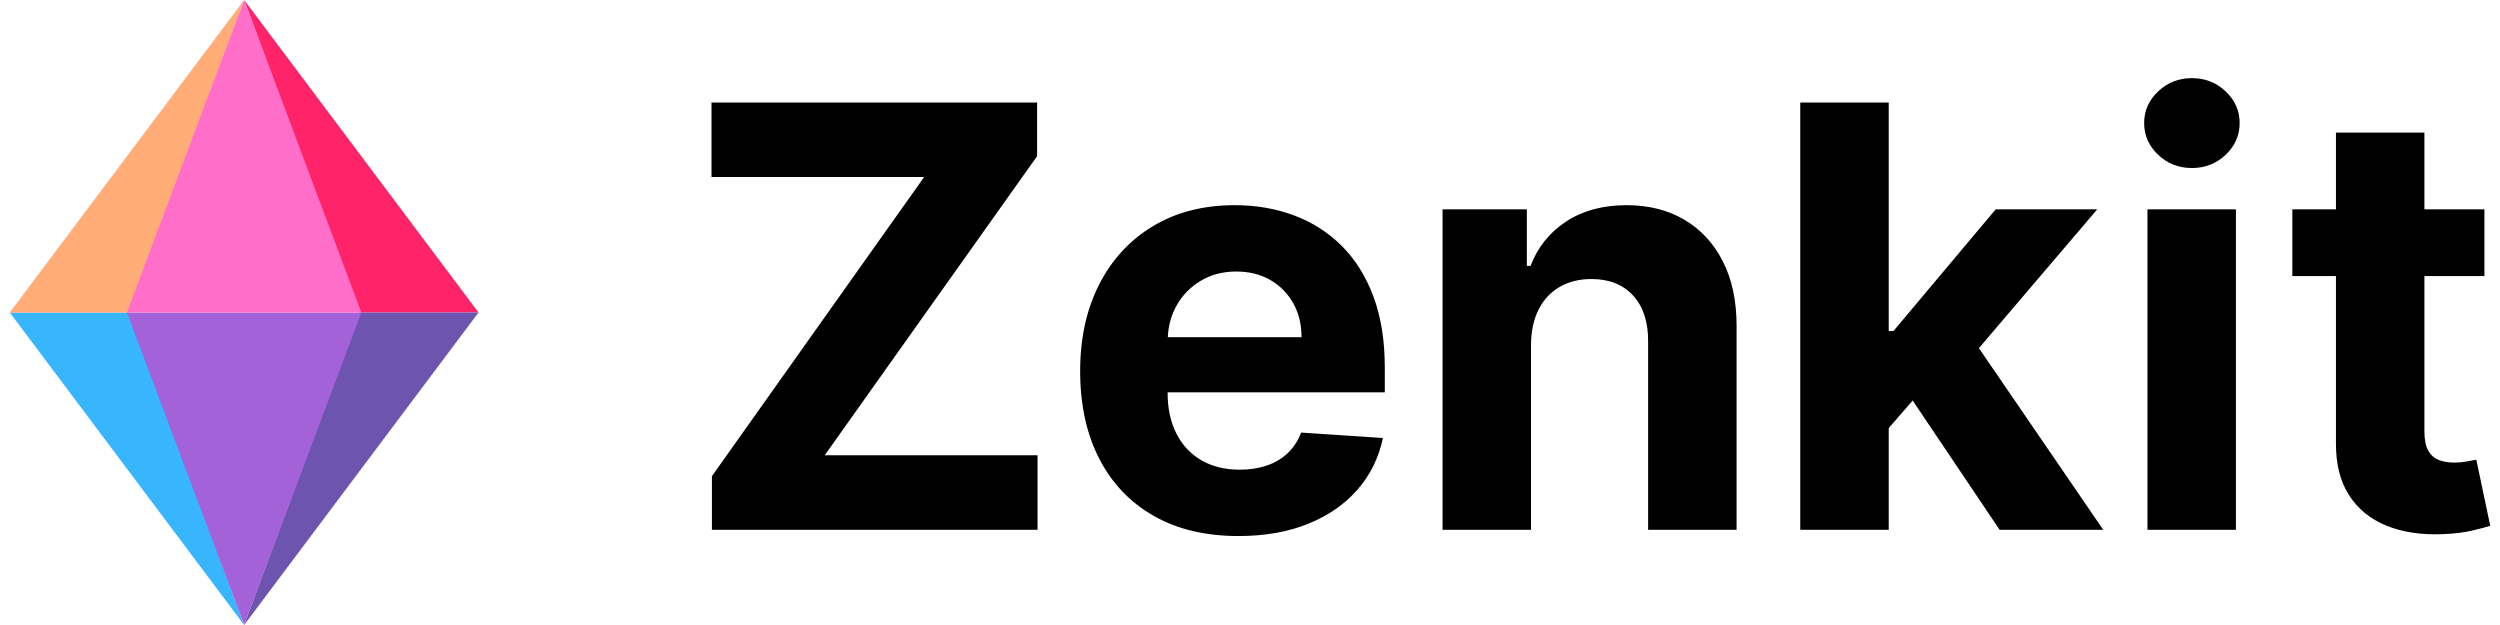
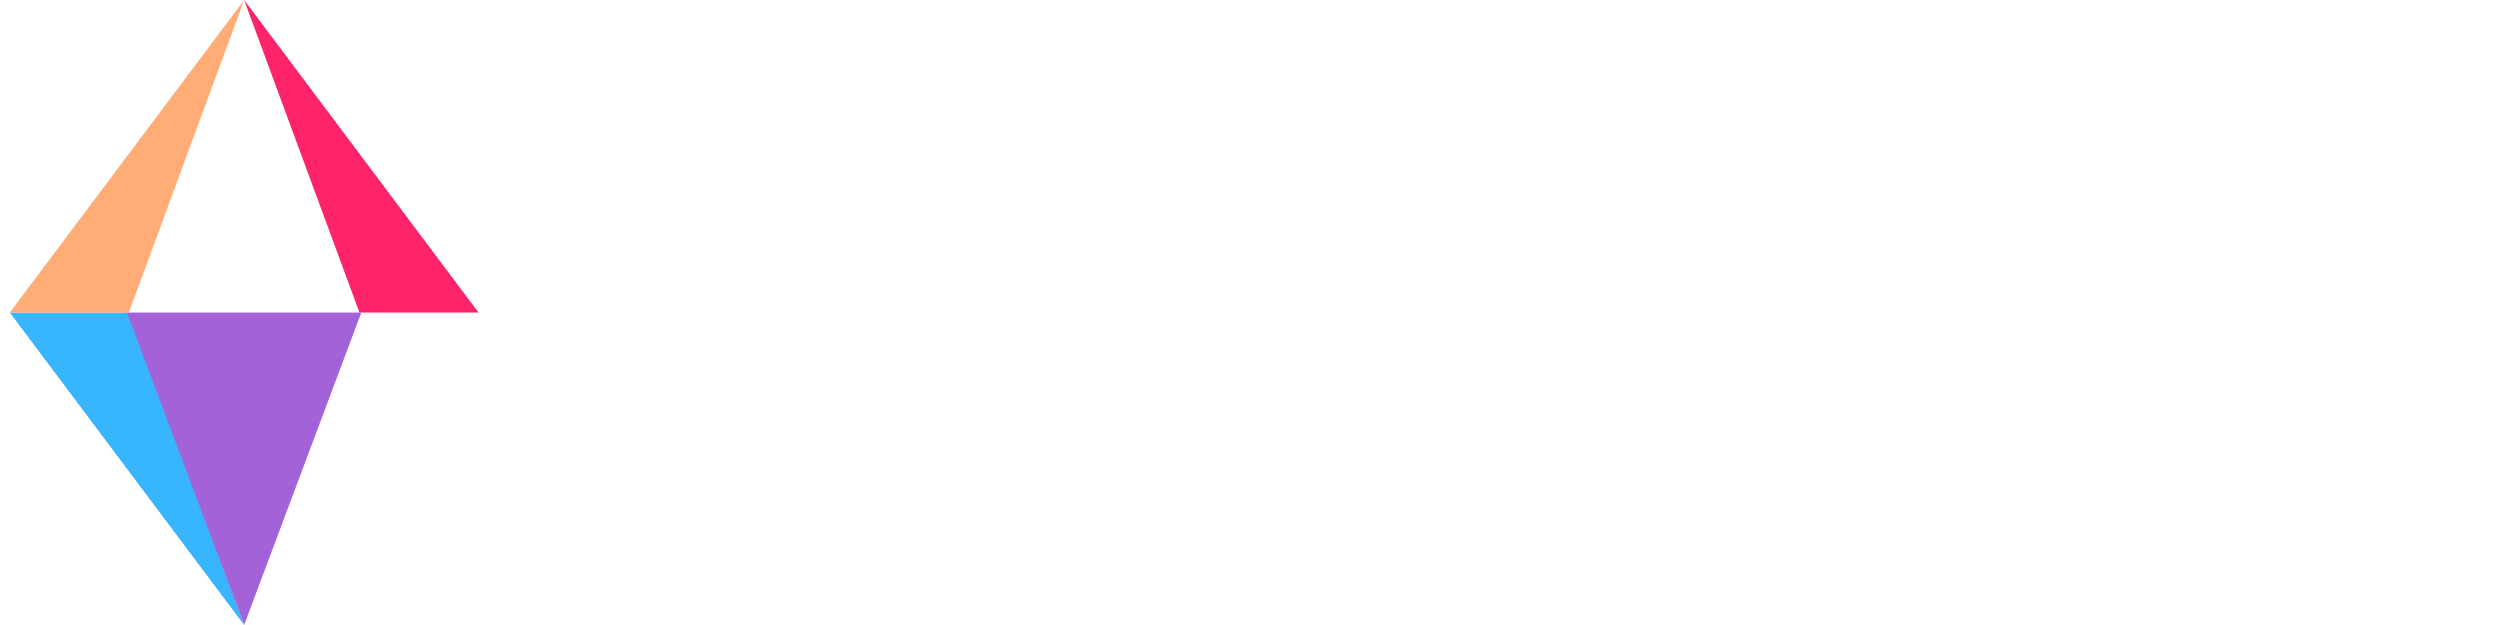
<svg xmlns="http://www.w3.org/2000/svg" width="128" height="32" viewBox="0 0 128 32" fill="none">
  <path d="M24.5 16H18.402L12.5 0L24.5 16Z" fill="#FF236A" />
-   <path d="M24.5 16L12.5 32L18.426 16H24.5Z" fill="#6D55AF" />
  <path d="M6.598 16L12.5 32L0.5 16H6.598Z" fill="#37B6FD" />
  <path d="M12.5 32L6.5 16H18.5L12.5 32Z" fill="#A462D9" />
  <path d="M12.5 0L6.598 16H0.5L12.5 0Z" fill="#FFAC77" />
-   <path d="M6.5 16L12.5 0L18.5 16H6.5Z" fill="#FF6FCA" />
-   <path d="M42.224 23.311H53.122V27.125H36.45V24.38L47.317 9.063H36.429V5.25H53.1V7.995L42.224 23.311ZM70.318 15.178C70.708 16.221 70.902 17.441 70.902 18.836V20.086H59.781V20.097C59.781 20.908 59.931 21.61 60.233 22.201C60.534 22.792 60.961 23.248 61.514 23.568C62.067 23.889 62.723 24.048 63.481 24.048C63.984 24.048 64.445 23.977 64.863 23.835C65.281 23.692 65.639 23.479 65.937 23.194C66.235 22.909 66.462 22.56 66.617 22.148L70.806 22.425C70.593 23.436 70.16 24.317 69.504 25.069C68.849 25.82 68.004 26.404 66.974 26.82C65.943 27.237 64.754 27.445 63.407 27.445C61.727 27.445 60.282 27.102 59.074 26.415C57.865 25.727 56.935 24.752 56.283 23.488C55.631 22.224 55.304 20.727 55.304 18.997C55.304 17.309 55.631 15.828 56.283 14.553C56.935 13.278 57.854 12.286 59.042 11.573C60.229 10.861 61.624 10.505 63.225 10.505C64.303 10.505 65.308 10.678 66.24 11.023C67.172 11.368 67.987 11.886 68.685 12.577C69.383 13.268 69.927 14.135 70.318 15.178ZM66.639 17.266C66.639 16.611 66.497 16.031 66.214 15.525C65.93 15.02 65.538 14.623 65.039 14.334C64.539 14.046 63.959 13.902 63.3 13.902C62.612 13.902 62.005 14.06 61.477 14.377C60.948 14.694 60.536 15.118 60.239 15.648C59.964 16.137 59.819 16.678 59.791 17.266H66.639ZM86.244 11.253C85.4 10.754 84.412 10.505 83.278 10.505C82.066 10.505 81.035 10.784 80.184 11.343C79.334 11.902 78.727 12.659 78.366 13.613H78.174V10.719H73.858V27.125H78.387V17.64C78.394 16.935 78.527 16.332 78.786 15.83C79.044 15.328 79.406 14.945 79.87 14.681C80.334 14.418 80.871 14.286 81.481 14.286C82.388 14.286 83.1 14.569 83.618 15.135C84.135 15.701 84.391 16.486 84.384 17.49V27.125H88.913V16.679C88.913 15.404 88.679 14.306 88.211 13.384C87.743 12.462 87.088 11.751 86.244 11.253ZM107.378 10.719H102.178L96.947 16.946H96.703V5.25H92.173V27.125H96.703V21.916L97.93 20.508L102.38 27.125H107.686L101.32 17.825L107.378 10.719ZM112.225 4C111.552 4 110.976 4.226 110.498 4.678C110.019 5.131 109.78 5.67 109.78 6.296C109.78 6.93 110.019 7.473 110.498 7.926C110.976 8.378 111.552 8.603 112.225 8.603C112.899 8.603 113.475 8.378 113.953 7.926C114.431 7.473 114.67 6.93 114.67 6.296C114.67 5.67 114.431 5.131 113.953 4.678C113.475 4.227 112.899 4 112.225 4ZM109.95 27.125H114.479V10.719H109.95V27.125ZM126.788 23.536C126.674 23.558 126.511 23.588 126.299 23.627C126.086 23.666 125.874 23.685 125.66 23.685C125.356 23.685 125.088 23.639 124.858 23.547C124.627 23.454 124.448 23.292 124.321 23.061C124.193 22.829 124.13 22.504 124.13 22.083V14.136H127.202V10.719H124.13V6.788H119.601V10.719H117.368V14.136H119.601V22.682C119.593 23.757 119.817 24.647 120.27 25.352C120.724 26.057 121.36 26.577 122.178 26.911C122.997 27.246 123.952 27.392 125.044 27.349C125.632 27.328 126.132 27.269 126.543 27.173C126.954 27.077 127.273 26.993 127.5 26.922L126.788 23.536Z" fill="black" />
+   <path d="M6.5 16L18.5 16H6.5Z" fill="#FF6FCA" />
</svg>